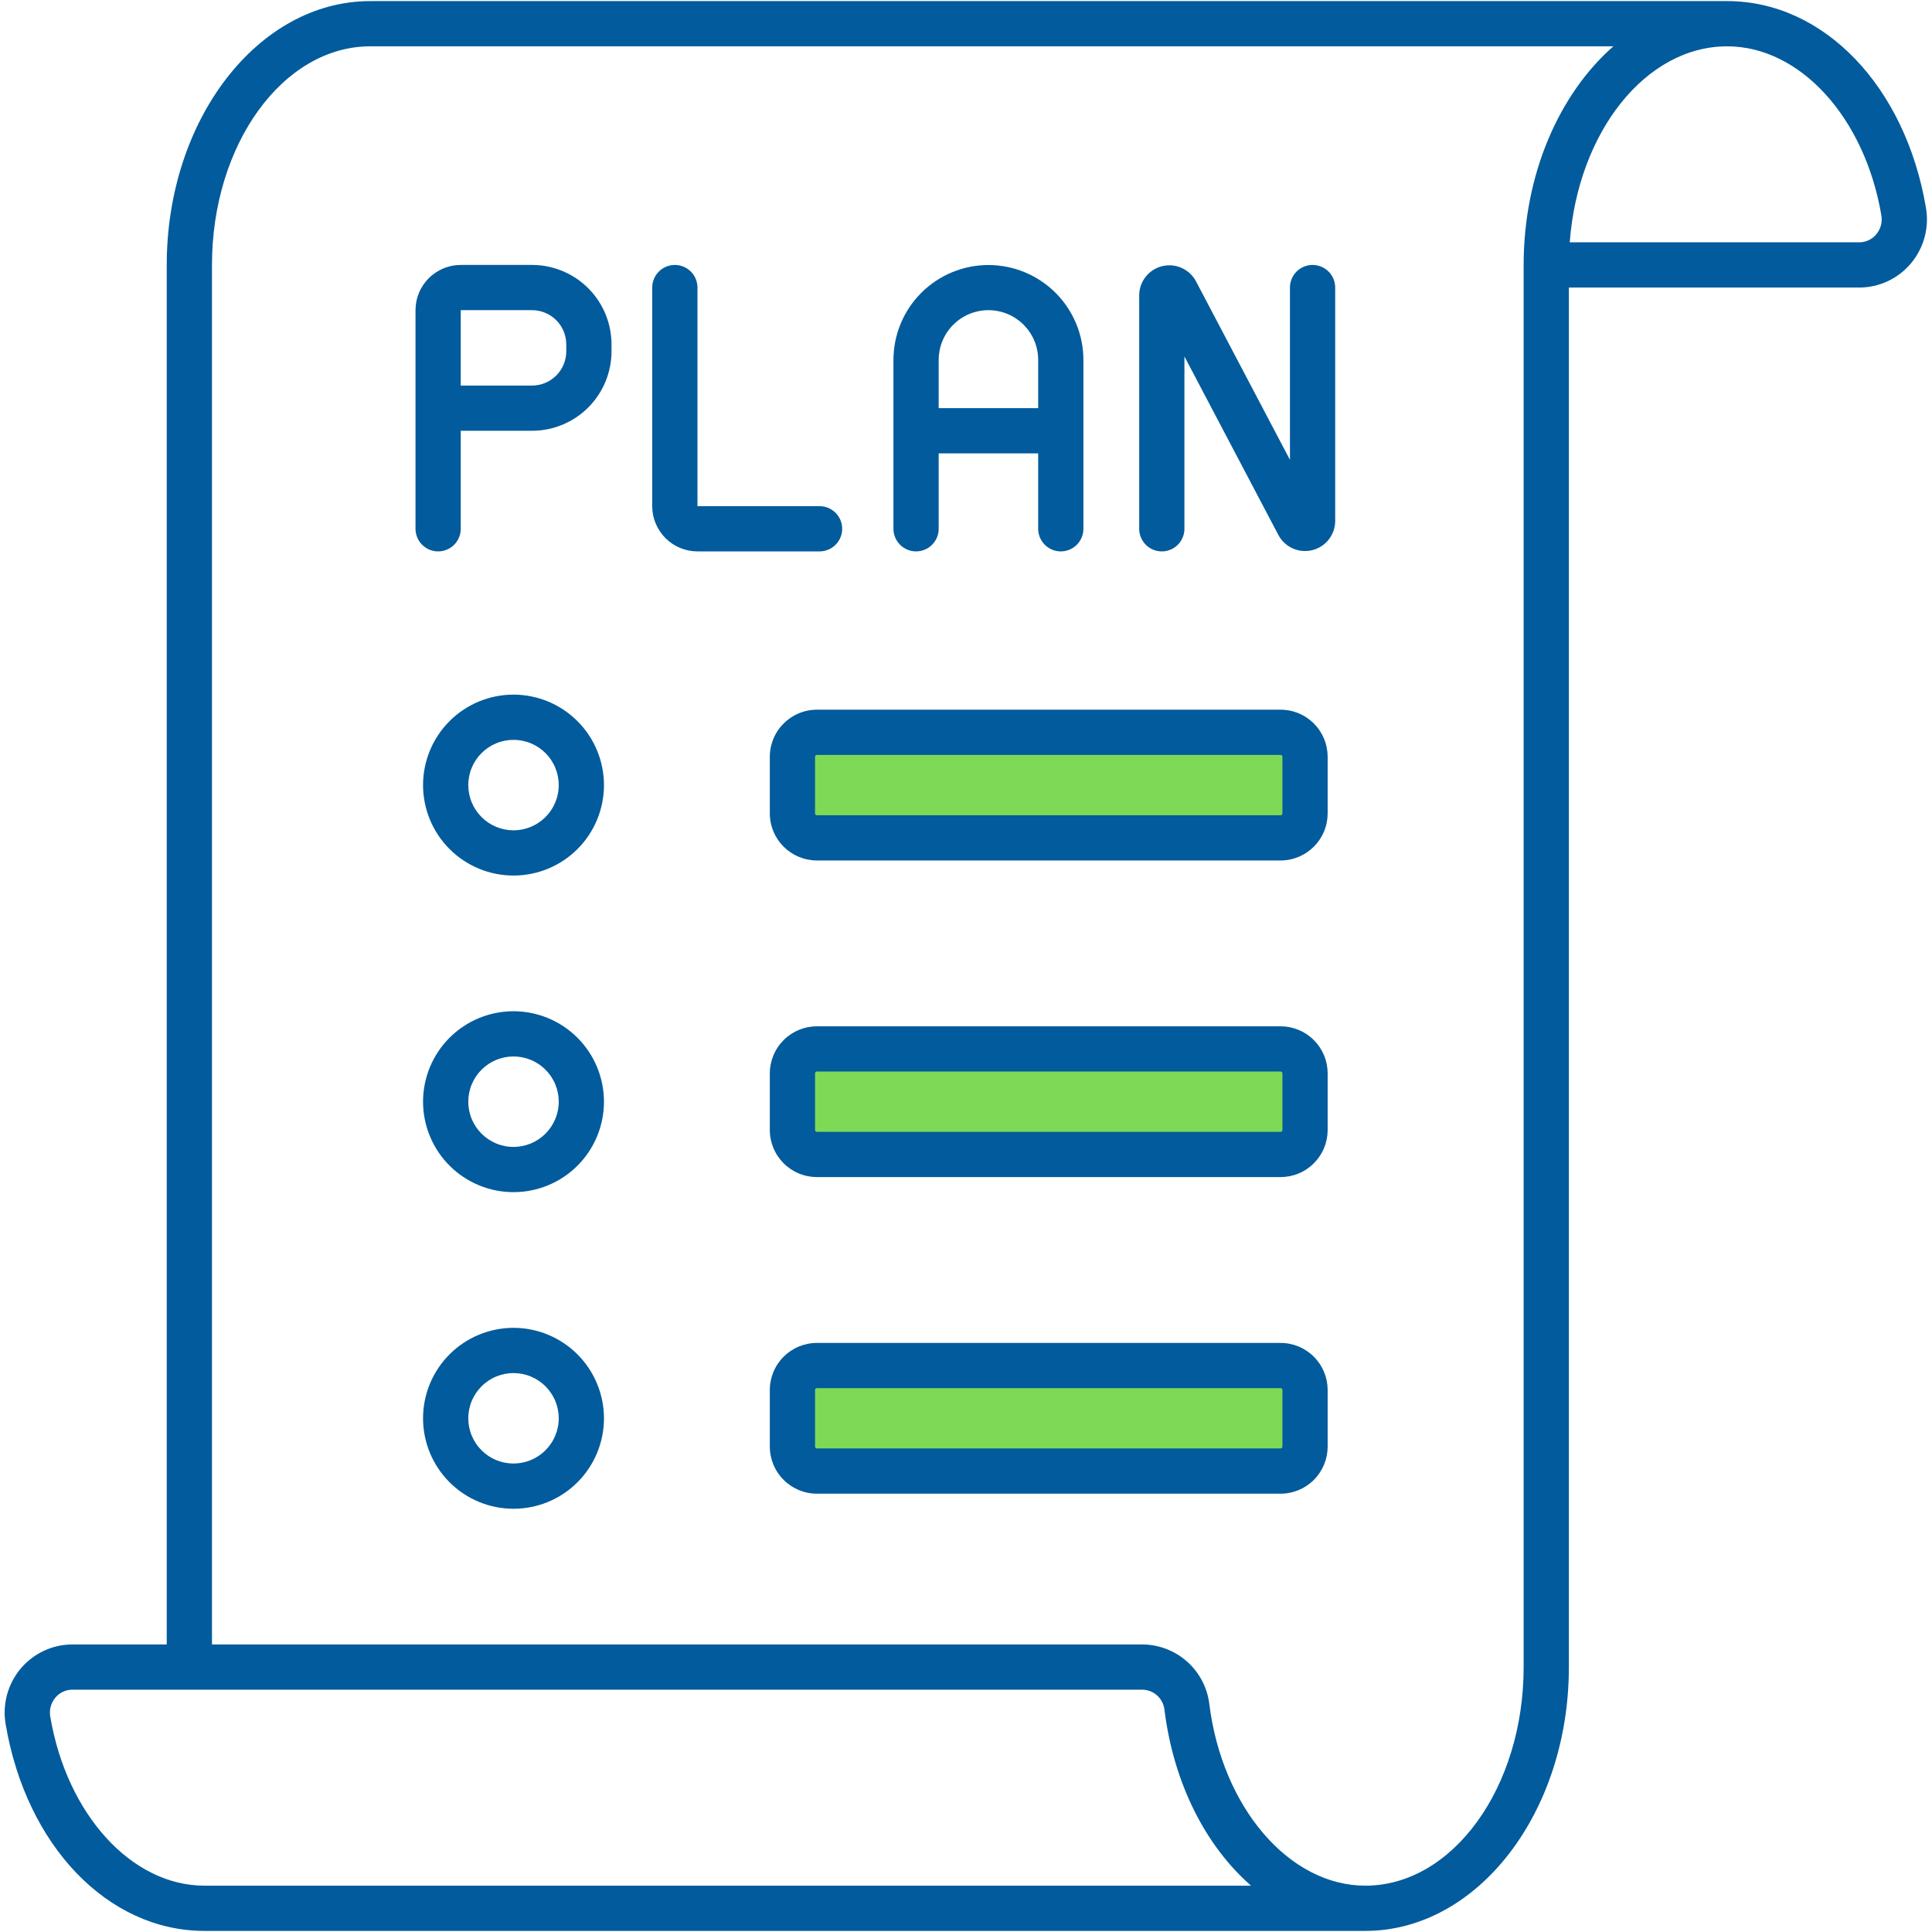
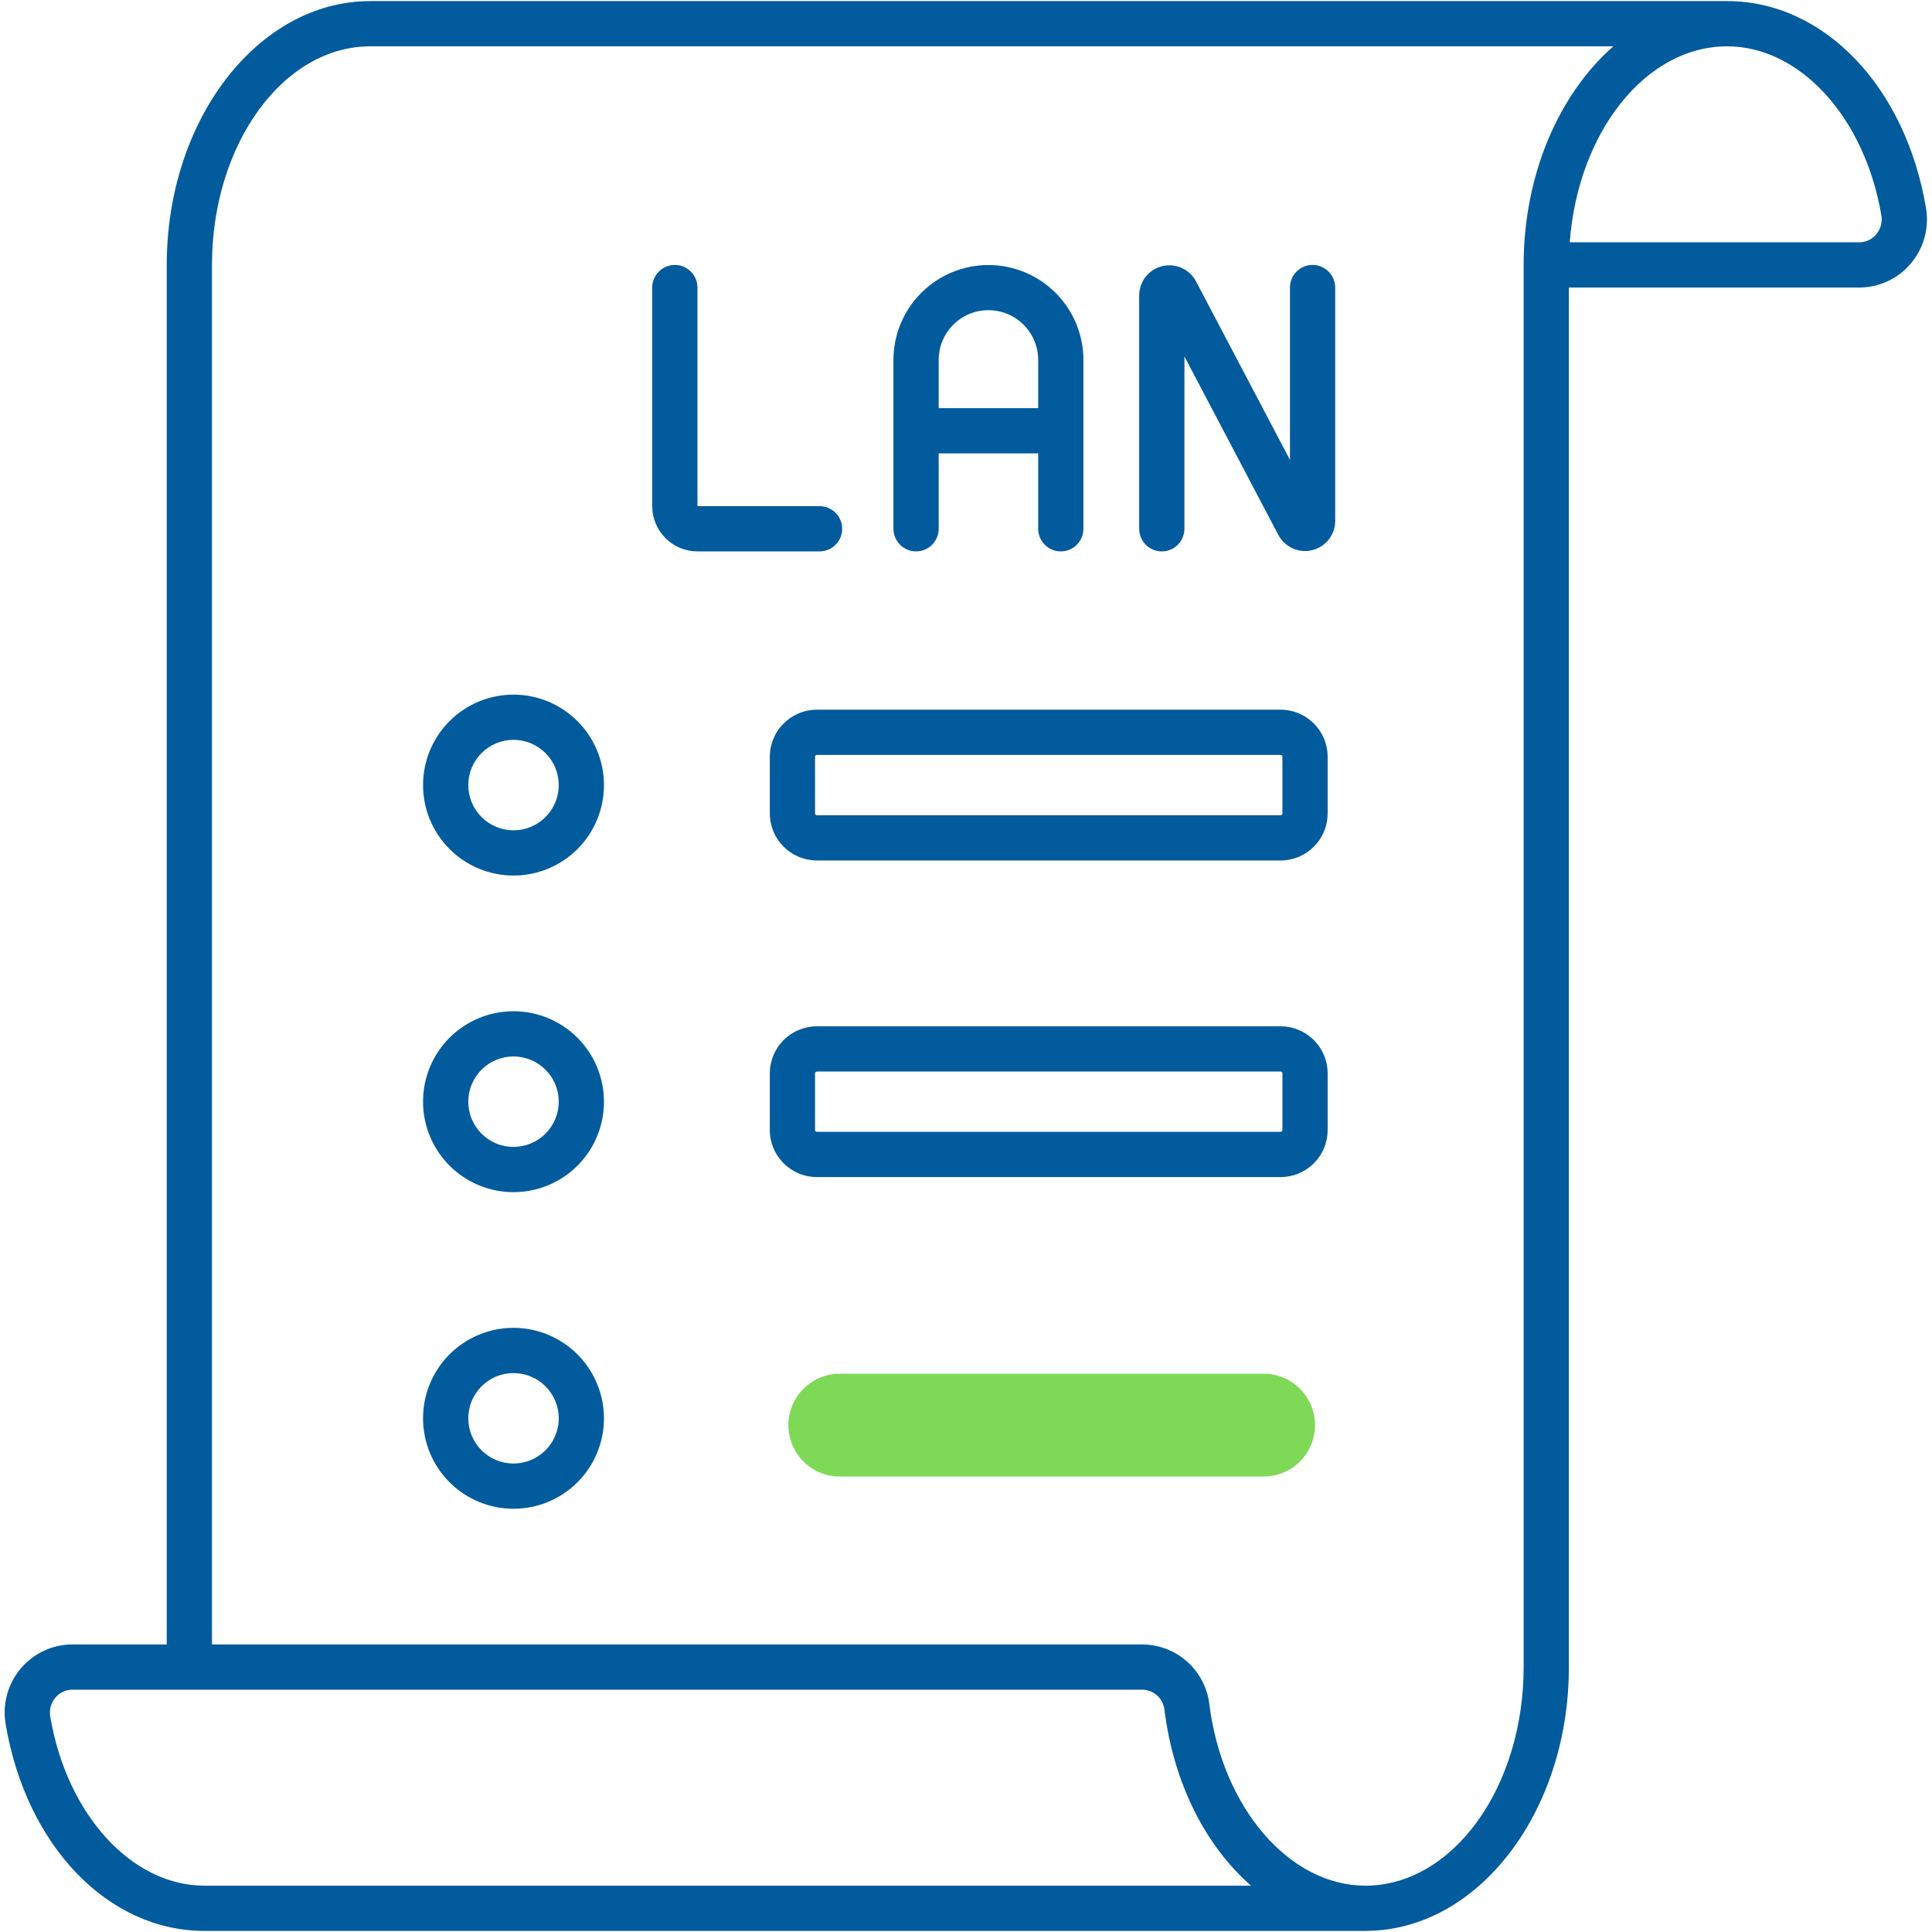
<svg xmlns="http://www.w3.org/2000/svg" width="1000" zoomAndPan="magnify" viewBox="0 0 750 750" height="1000" preserveAspectRatio="xMidYMid meet" version="1.0">
  <defs>
    <clipPath id="11c56bf2f2">
      <path d="M 306.047 285.484 L 510.637 285.484 L 510.637 325.402 L 306.047 325.402 Z M 306.047 285.484 " clip-rule="nonzero" />
    </clipPath>
    <clipPath id="80826e3d80">
-       <path d="M 326.008 285.484 L 490.523 285.484 C 495.816 285.484 500.895 287.586 504.637 291.328 C 508.383 295.074 510.484 300.148 510.484 305.445 C 510.484 310.738 508.383 315.812 504.637 319.559 C 500.895 323.301 495.816 325.402 490.523 325.402 L 326.008 325.402 C 320.715 325.402 315.637 323.301 311.895 319.559 C 308.152 315.812 306.047 310.738 306.047 305.445 C 306.047 300.148 308.152 295.074 311.895 291.328 C 315.637 287.586 320.715 285.484 326.008 285.484 Z M 326.008 285.484 " clip-rule="nonzero" />
-     </clipPath>
+       </clipPath>
    <clipPath id="71818bf163">
      <path d="M 306.047 405.145 L 510.637 405.145 L 510.637 445.066 L 306.047 445.066 Z M 306.047 405.145 " clip-rule="nonzero" />
    </clipPath>
    <clipPath id="c2eb9cf897">
      <path d="M 326.008 405.145 L 490.523 405.145 C 495.816 405.145 500.895 407.25 504.637 410.992 C 508.383 414.734 510.484 419.812 510.484 425.105 C 510.484 430.398 508.383 435.477 504.637 439.219 C 500.895 442.961 495.816 445.066 490.523 445.066 L 326.008 445.066 C 320.715 445.066 315.637 442.961 311.895 439.219 C 308.152 435.477 306.047 430.398 306.047 425.105 C 306.047 419.812 308.152 414.734 311.895 410.992 C 315.637 407.25 320.715 405.145 326.008 405.145 Z M 326.008 405.145 " clip-rule="nonzero" />
    </clipPath>
    <clipPath id="02c45bf0ab">
      <path d="M 306.047 533.273 L 510.637 533.273 L 510.637 573.195 L 306.047 573.195 Z M 306.047 533.273 " clip-rule="nonzero" />
    </clipPath>
    <clipPath id="905e700383">
      <path d="M 326.008 533.273 L 490.523 533.273 C 495.816 533.273 500.895 535.379 504.637 539.121 C 508.383 542.863 510.484 547.941 510.484 553.234 C 510.484 558.527 508.383 563.605 504.637 567.348 C 500.895 571.09 495.816 573.195 490.523 573.195 L 326.008 573.195 C 320.715 573.195 315.637 571.09 311.895 567.348 C 308.152 563.605 306.047 558.527 306.047 553.234 C 306.047 547.941 308.152 542.863 311.895 539.121 C 315.637 535.379 320.715 533.273 326.008 533.273 Z M 326.008 533.273 " clip-rule="nonzero" />
    </clipPath>
  </defs>
  <g clip-path="url(#11c56bf2f2)">
    <g clip-path="url(#80826e3d80)">
      <path fill="#7ed957" d="M 306.047 285.484 L 510.48 285.484 L 510.48 325.402 L 306.047 325.402 Z M 306.047 285.484 " fill-opacity="1" fill-rule="nonzero" />
    </g>
  </g>
  <g clip-path="url(#71818bf163)">
    <g clip-path="url(#c2eb9cf897)">
-       <path fill="#7ed957" d="M 306.047 405.145 L 510.48 405.145 L 510.48 445.066 L 306.047 445.066 Z M 306.047 405.145 " fill-opacity="1" fill-rule="nonzero" />
-     </g>
+       </g>
  </g>
  <g clip-path="url(#02c45bf0ab)">
    <g clip-path="url(#905e700383)">
      <path fill="#7ed957" d="M 306.047 533.273 L 510.48 533.273 L 510.48 573.195 L 306.047 573.195 Z M 306.047 533.273 " fill-opacity="1" fill-rule="nonzero" />
    </g>
  </g>
  <path fill="#015b9c" d="M 355.613 214.051 C 356.188 214.051 356.762 213.992 357.324 213.883 C 357.891 213.77 358.441 213.602 358.973 213.383 C 359.504 213.16 360.012 212.891 360.488 212.57 C 360.969 212.25 361.414 211.887 361.82 211.48 C 362.227 211.07 362.594 210.629 362.914 210.148 C 363.234 209.668 363.504 209.164 363.723 208.629 C 363.945 208.098 364.109 207.551 364.223 206.984 C 364.336 206.418 364.391 205.848 364.391 205.27 L 364.391 176.008 L 403.02 176.008 L 403.02 205.27 C 403.02 205.848 403.074 206.418 403.188 206.984 C 403.301 207.551 403.469 208.098 403.688 208.629 C 403.91 209.164 404.18 209.668 404.5 210.148 C 404.82 210.629 405.184 211.07 405.59 211.48 C 406 211.887 406.441 212.25 406.922 212.57 C 407.402 212.891 407.906 213.16 408.438 213.383 C 408.973 213.602 409.52 213.77 410.086 213.883 C 410.652 213.992 411.223 214.051 411.801 214.051 C 412.375 214.051 412.945 213.992 413.512 213.883 C 414.078 213.77 414.625 213.602 415.16 213.383 C 415.691 213.16 416.195 212.891 416.676 212.57 C 417.156 212.25 417.598 211.887 418.008 211.48 C 418.414 211.07 418.777 210.629 419.098 210.148 C 419.418 209.668 419.688 209.164 419.91 208.629 C 420.129 208.098 420.297 207.551 420.41 206.984 C 420.523 206.418 420.578 205.848 420.578 205.27 L 420.578 139.719 C 420.578 138.512 420.516 137.309 420.398 136.109 C 420.277 134.906 420.102 133.715 419.863 132.531 C 419.629 131.348 419.332 130.18 418.98 129.023 C 418.629 127.871 418.223 126.734 417.762 125.621 C 417.297 124.508 416.781 123.418 416.211 122.352 C 415.645 121.289 415.023 120.254 414.352 119.254 C 413.68 118.25 412.961 117.281 412.195 116.348 C 411.43 115.418 410.621 114.523 409.766 113.672 C 408.91 112.816 408.02 112.008 407.086 111.242 C 406.152 110.48 405.184 109.762 404.18 109.09 C 403.176 108.422 402.141 107.801 401.078 107.234 C 400.012 106.664 398.922 106.148 397.809 105.688 C 396.691 105.227 395.559 104.82 394.402 104.469 C 393.246 104.121 392.078 103.828 390.895 103.59 C 389.711 103.355 388.52 103.18 387.316 103.062 C 386.117 102.941 384.914 102.883 383.707 102.883 C 382.5 102.883 381.297 102.941 380.094 103.062 C 378.895 103.18 377.699 103.355 376.516 103.59 C 375.332 103.828 374.164 104.121 373.008 104.469 C 371.855 104.82 370.719 105.227 369.605 105.688 C 368.488 106.148 367.398 106.664 366.336 107.234 C 365.27 107.801 364.234 108.422 363.23 109.09 C 362.227 109.762 361.262 110.48 360.328 111.242 C 359.395 112.008 358.5 112.816 357.645 113.672 C 356.793 114.523 355.98 115.418 355.215 116.348 C 354.449 117.281 353.73 118.25 353.059 119.254 C 352.391 120.254 351.77 121.289 351.199 122.352 C 350.629 123.418 350.113 124.508 349.652 125.621 C 349.188 126.734 348.781 127.871 348.43 129.023 C 348.078 130.18 347.785 131.348 347.547 132.531 C 347.312 133.715 347.133 134.906 347.016 136.109 C 346.895 137.309 346.836 138.512 346.832 139.719 L 346.832 205.27 C 346.832 205.848 346.891 206.418 347.004 206.984 C 347.113 207.551 347.281 208.098 347.504 208.629 C 347.723 209.164 347.992 209.668 348.312 210.148 C 348.633 210.629 348.996 211.07 349.406 211.48 C 349.812 211.887 350.258 212.25 350.734 212.57 C 351.215 212.891 351.719 213.16 352.254 213.383 C 352.785 213.602 353.336 213.77 353.898 213.883 C 354.465 213.992 355.035 214.051 355.613 214.051 Z M 364.391 139.719 C 364.391 139.086 364.422 138.457 364.484 137.828 C 364.547 137.199 364.641 136.574 364.762 135.953 C 364.887 135.332 365.039 134.719 365.223 134.113 C 365.406 133.508 365.621 132.914 365.863 132.328 C 366.105 131.746 366.375 131.172 366.672 130.617 C 366.969 130.059 367.297 129.516 367.648 128.988 C 368 128.465 368.375 127.957 368.777 127.469 C 369.176 126.98 369.602 126.512 370.047 126.062 C 370.496 125.617 370.965 125.191 371.453 124.789 C 371.941 124.391 372.449 124.012 372.977 123.66 C 373.5 123.309 374.043 122.984 374.602 122.688 C 375.16 122.391 375.73 122.117 376.316 121.875 C 376.898 121.633 377.492 121.422 378.098 121.238 C 378.703 121.055 379.316 120.902 379.938 120.777 C 380.559 120.652 381.184 120.562 381.812 120.5 C 382.441 120.438 383.074 120.406 383.707 120.406 C 384.34 120.406 384.969 120.438 385.598 120.5 C 386.23 120.562 386.855 120.652 387.473 120.777 C 388.094 120.902 388.707 121.055 389.312 121.238 C 389.918 121.422 390.512 121.633 391.098 121.875 C 391.68 122.117 392.254 122.391 392.809 122.688 C 393.367 122.984 393.91 123.309 394.438 123.66 C 394.961 124.012 395.469 124.391 395.957 124.789 C 396.449 125.191 396.914 125.617 397.363 126.062 C 397.809 126.512 398.234 126.98 398.637 127.469 C 399.039 127.957 399.414 128.465 399.766 128.988 C 400.117 129.516 400.441 130.059 400.738 130.617 C 401.039 131.172 401.309 131.746 401.551 132.328 C 401.793 132.914 402.004 133.508 402.188 134.113 C 402.371 134.719 402.527 135.332 402.648 135.953 C 402.773 136.574 402.863 137.199 402.926 137.828 C 402.988 138.457 403.02 139.086 403.02 139.719 L 403.02 158.449 L 364.391 158.449 Z M 364.391 139.719 " fill-opacity="1" fill-rule="nonzero" />
  <path fill="#015b9c" d="M 326.934 205.27 C 326.934 204.695 326.879 204.125 326.766 203.559 C 326.652 202.992 326.488 202.445 326.266 201.91 C 326.047 201.379 325.773 200.871 325.453 200.395 C 325.133 199.914 324.77 199.473 324.363 199.062 C 323.957 198.656 323.512 198.293 323.031 197.973 C 322.555 197.652 322.047 197.379 321.516 197.16 C 320.98 196.938 320.434 196.773 319.867 196.66 C 319.301 196.547 318.73 196.492 318.156 196.492 L 270.75 196.492 L 270.75 111.629 C 270.75 111.051 270.691 110.48 270.578 109.914 C 270.469 109.348 270.301 108.801 270.078 108.27 C 269.859 107.734 269.59 107.23 269.27 106.75 C 268.949 106.27 268.586 105.828 268.176 105.418 C 267.77 105.012 267.324 104.648 266.848 104.328 C 266.367 104.008 265.859 103.738 265.328 103.516 C 264.797 103.297 264.246 103.129 263.684 103.016 C 263.117 102.906 262.547 102.848 261.969 102.848 C 261.395 102.848 260.82 102.906 260.258 103.016 C 259.691 103.129 259.141 103.297 258.609 103.516 C 258.078 103.738 257.57 104.008 257.09 104.328 C 256.613 104.648 256.168 105.012 255.762 105.418 C 255.355 105.828 254.988 106.27 254.668 106.75 C 254.348 107.23 254.078 107.734 253.859 108.27 C 253.637 108.801 253.473 109.348 253.359 109.914 C 253.246 110.48 253.191 111.051 253.191 111.629 L 253.191 196.492 C 253.191 197.066 253.219 197.641 253.277 198.211 C 253.332 198.785 253.418 199.352 253.531 199.914 C 253.645 200.48 253.781 201.035 253.949 201.586 C 254.117 202.137 254.312 202.676 254.531 203.207 C 254.754 203.738 254.996 204.258 255.27 204.766 C 255.539 205.273 255.836 205.766 256.156 206.242 C 256.473 206.719 256.816 207.18 257.18 207.625 C 257.547 208.07 257.934 208.496 258.34 208.902 C 258.746 209.309 259.172 209.695 259.613 210.059 C 260.059 210.422 260.52 210.766 260.996 211.086 C 261.477 211.406 261.969 211.699 262.477 211.973 C 262.98 212.242 263.5 212.488 264.031 212.707 C 264.562 212.93 265.102 213.121 265.652 213.289 C 266.203 213.457 266.762 213.598 267.324 213.711 C 267.887 213.82 268.457 213.906 269.027 213.965 C 269.602 214.02 270.172 214.051 270.75 214.051 L 318.156 214.051 C 318.73 214.051 319.301 213.992 319.867 213.883 C 320.434 213.77 320.98 213.602 321.516 213.383 C 322.047 213.16 322.555 212.891 323.031 212.57 C 323.512 212.25 323.957 211.887 324.363 211.48 C 324.77 211.07 325.133 210.629 325.453 210.148 C 325.773 209.668 326.047 209.164 326.266 208.629 C 326.488 208.098 326.652 207.551 326.766 206.984 C 326.879 206.418 326.934 205.848 326.934 205.27 Z M 326.934 205.27 " fill-opacity="1" fill-rule="nonzero" />
-   <path fill="#015b9c" d="M 206.551 102.848 L 178.859 102.848 C 178.285 102.848 177.711 102.879 177.141 102.934 C 176.566 102.992 176 103.074 175.438 103.188 C 174.871 103.301 174.316 103.441 173.766 103.609 C 173.215 103.777 172.676 103.969 172.145 104.191 C 171.613 104.41 171.094 104.656 170.586 104.926 C 170.082 105.199 169.59 105.492 169.109 105.812 C 168.633 106.133 168.172 106.477 167.727 106.84 C 167.281 107.203 166.855 107.59 166.449 107.996 C 166.043 108.402 165.66 108.828 165.293 109.273 C 164.93 109.719 164.586 110.18 164.266 110.656 C 163.949 111.133 163.652 111.625 163.383 112.133 C 163.109 112.641 162.863 113.16 162.645 113.691 C 162.422 114.223 162.23 114.762 162.062 115.312 C 161.895 115.863 161.754 116.418 161.645 116.98 C 161.531 117.547 161.445 118.113 161.387 118.688 C 161.332 119.258 161.305 119.832 161.301 120.406 L 161.301 205.27 C 161.301 205.848 161.359 206.418 161.473 206.984 C 161.582 207.551 161.75 208.098 161.969 208.629 C 162.191 209.164 162.461 209.668 162.781 210.148 C 163.102 210.629 163.465 211.07 163.875 211.48 C 164.281 211.887 164.727 212.25 165.203 212.57 C 165.684 212.891 166.188 213.16 166.723 213.383 C 167.254 213.602 167.805 213.77 168.367 213.883 C 168.934 213.992 169.504 214.051 170.082 214.051 C 170.656 214.051 171.23 213.992 171.793 213.883 C 172.359 213.77 172.91 213.602 173.441 213.383 C 173.973 213.16 174.48 212.891 174.957 212.57 C 175.438 212.25 175.883 211.887 176.289 211.48 C 176.695 211.07 177.062 210.629 177.383 210.148 C 177.699 209.668 177.973 209.164 178.191 208.629 C 178.414 208.098 178.578 207.551 178.691 206.984 C 178.805 206.418 178.859 205.848 178.859 205.27 L 178.859 167.227 L 206.551 167.227 C 207.559 167.227 208.566 167.176 209.57 167.078 C 210.574 166.977 211.574 166.828 212.562 166.629 C 213.555 166.434 214.531 166.188 215.496 165.891 C 216.465 165.598 217.414 165.258 218.344 164.871 C 219.277 164.484 220.188 164.055 221.078 163.578 C 221.969 163.102 222.836 162.582 223.676 162.02 C 224.512 161.461 225.324 160.859 226.105 160.219 C 226.883 159.578 227.633 158.898 228.344 158.188 C 229.059 157.473 229.738 156.723 230.379 155.945 C 231.02 155.164 231.617 154.355 232.18 153.516 C 232.742 152.676 233.258 151.809 233.734 150.922 C 234.211 150.031 234.645 149.117 235.031 148.188 C 235.418 147.254 235.758 146.305 236.051 145.34 C 236.348 144.371 236.59 143.395 236.789 142.402 C 236.988 141.414 237.137 140.418 237.234 139.41 C 237.336 138.406 237.387 137.398 237.387 136.391 L 237.387 133.688 C 237.387 132.676 237.336 131.668 237.234 130.664 C 237.137 129.66 236.988 128.664 236.789 127.672 C 236.59 126.684 236.348 125.703 236.051 124.738 C 235.758 123.773 235.418 122.824 235.031 121.891 C 234.645 120.957 234.211 120.047 233.734 119.156 C 233.258 118.266 232.742 117.402 232.18 116.562 C 231.617 115.723 231.02 114.914 230.379 114.133 C 229.738 113.352 229.059 112.605 228.344 111.891 C 227.633 111.176 226.883 110.5 226.105 109.859 C 225.324 109.219 224.512 108.617 223.676 108.055 C 222.836 107.496 221.969 106.977 221.078 106.5 C 220.188 106.023 219.277 105.594 218.344 105.203 C 217.414 104.816 216.465 104.477 215.496 104.184 C 214.531 103.891 213.555 103.645 212.562 103.445 C 211.574 103.25 210.574 103.102 209.57 103 C 208.566 102.898 207.559 102.848 206.551 102.848 Z M 219.828 136.391 C 219.828 137.262 219.742 138.125 219.57 138.98 C 219.402 139.836 219.148 140.664 218.812 141.469 C 218.48 142.273 218.07 143.039 217.586 143.766 C 217.102 144.488 216.551 145.16 215.934 145.777 C 215.32 146.391 214.648 146.941 213.922 147.426 C 213.199 147.91 212.434 148.32 211.629 148.656 C 210.824 148.988 209.992 149.242 209.141 149.414 C 208.285 149.582 207.422 149.668 206.551 149.672 L 178.859 149.672 L 178.859 120.406 L 206.551 120.406 C 207.422 120.406 208.285 120.492 209.141 120.664 C 209.992 120.836 210.824 121.086 211.629 121.422 C 212.434 121.754 213.199 122.164 213.922 122.648 C 214.648 123.133 215.32 123.684 215.934 124.301 C 216.551 124.918 217.102 125.586 217.586 126.312 C 218.07 127.035 218.48 127.801 218.812 128.605 C 219.148 129.41 219.402 130.242 219.57 131.098 C 219.742 131.953 219.828 132.816 219.828 133.688 Z M 219.828 136.391 " fill-opacity="1" fill-rule="nonzero" />
  <path fill="#015b9c" d="M 509.539 102.848 C 508.965 102.848 508.391 102.906 507.828 103.016 C 507.262 103.129 506.711 103.297 506.18 103.516 C 505.648 103.738 505.141 104.008 504.664 104.328 C 504.184 104.648 503.738 105.012 503.332 105.418 C 502.926 105.828 502.559 106.27 502.238 106.75 C 501.918 107.23 501.648 107.734 501.43 108.27 C 501.207 108.801 501.043 109.348 500.93 109.914 C 500.816 110.48 500.762 111.051 500.762 111.629 L 500.762 178.52 L 464.297 109.238 C 463.992 108.664 463.645 108.117 463.25 107.602 C 462.859 107.086 462.426 106.605 461.949 106.16 C 461.477 105.715 460.969 105.312 460.43 104.953 C 459.891 104.594 459.324 104.281 458.73 104.016 C 458.137 103.75 457.527 103.531 456.898 103.367 C 456.273 103.203 455.633 103.094 454.988 103.035 C 454.34 102.977 453.695 102.973 453.047 103.023 C 452.398 103.07 451.762 103.176 451.129 103.328 C 450.5 103.484 449.887 103.691 449.289 103.949 C 448.695 104.207 448.125 104.512 447.578 104.867 C 447.035 105.219 446.52 105.613 446.043 106.051 C 445.562 106.492 445.121 106.965 444.723 107.477 C 444.32 107.988 443.969 108.527 443.656 109.098 C 443.348 109.668 443.086 110.262 442.875 110.875 C 442.66 111.488 442.504 112.117 442.395 112.758 C 442.285 113.398 442.234 114.043 442.234 114.691 L 442.234 205.27 C 442.234 205.848 442.289 206.418 442.402 206.984 C 442.516 207.551 442.68 208.098 442.902 208.629 C 443.121 209.164 443.391 209.668 443.711 210.148 C 444.031 210.629 444.398 211.07 444.805 211.48 C 445.211 211.887 445.656 212.25 446.137 212.57 C 446.613 212.891 447.121 213.16 447.652 213.383 C 448.184 213.602 448.734 213.77 449.301 213.883 C 449.863 213.992 450.438 214.051 451.012 214.051 C 451.59 214.051 452.16 213.992 452.727 213.883 C 453.289 213.77 453.84 213.602 454.371 213.383 C 454.906 213.16 455.41 212.891 455.891 212.57 C 456.367 212.25 456.812 211.887 457.219 211.48 C 457.629 211.07 457.992 210.629 458.312 210.148 C 458.633 209.668 458.902 209.164 459.125 208.629 C 459.344 208.098 459.512 207.551 459.621 206.984 C 459.734 206.418 459.793 205.848 459.793 205.27 L 459.793 138.379 L 496.258 207.66 C 496.559 208.234 496.906 208.781 497.301 209.297 C 497.695 209.812 498.129 210.293 498.602 210.738 C 499.074 211.184 499.582 211.586 500.121 211.945 C 500.66 212.305 501.227 212.617 501.82 212.883 C 502.414 213.148 503.023 213.363 503.652 213.531 C 504.281 213.695 504.918 213.805 505.562 213.863 C 506.211 213.922 506.859 213.926 507.504 213.875 C 508.152 213.828 508.793 213.723 509.422 213.566 C 510.051 213.414 510.664 213.207 511.262 212.949 C 511.855 212.691 512.43 212.383 512.973 212.031 C 513.52 211.68 514.031 211.285 514.508 210.844 C 514.988 210.406 515.43 209.934 515.828 209.422 C 516.23 208.91 516.586 208.371 516.895 207.801 C 517.207 207.23 517.465 206.637 517.68 206.023 C 517.891 205.41 518.051 204.781 518.156 204.141 C 518.266 203.5 518.32 202.855 518.32 202.207 L 518.32 111.629 C 518.32 111.051 518.262 110.48 518.148 109.914 C 518.039 109.348 517.871 108.801 517.648 108.27 C 517.43 107.734 517.16 107.23 516.84 106.75 C 516.52 106.27 516.156 105.828 515.746 105.418 C 515.34 105.012 514.895 104.648 514.418 104.328 C 513.938 104.008 513.434 103.738 512.898 103.516 C 512.367 103.297 511.816 103.129 511.254 103.016 C 510.688 102.906 510.117 102.848 509.539 102.848 Z M 509.539 102.848 " fill-opacity="1" fill-rule="nonzero" />
  <path fill="#015b9c" d="M 199.344 269.652 C 198.195 269.652 197.047 269.707 195.902 269.82 C 194.758 269.934 193.621 270.102 192.492 270.324 C 191.367 270.551 190.25 270.828 189.152 271.164 C 188.051 271.496 186.969 271.883 185.906 272.324 C 184.844 272.766 183.805 273.254 182.793 273.797 C 181.777 274.34 180.793 274.93 179.836 275.57 C 178.879 276.207 177.957 276.891 177.066 277.621 C 176.18 278.352 175.328 279.121 174.516 279.938 C 173.699 280.75 172.93 281.602 172.199 282.488 C 171.469 283.379 170.785 284.301 170.148 285.258 C 169.508 286.215 168.918 287.199 168.375 288.215 C 167.832 289.227 167.34 290.266 166.902 291.328 C 166.461 292.391 166.074 293.473 165.742 294.574 C 165.406 295.676 165.129 296.789 164.902 297.918 C 164.68 299.043 164.512 300.18 164.398 301.324 C 164.285 302.469 164.23 303.617 164.23 304.766 C 164.23 305.918 164.285 307.066 164.398 308.211 C 164.512 309.355 164.68 310.488 164.902 311.617 C 165.129 312.746 165.406 313.859 165.742 314.961 C 166.074 316.062 166.461 317.145 166.902 318.207 C 167.34 319.27 167.832 320.309 168.375 321.32 C 168.918 322.336 169.508 323.32 170.148 324.277 C 170.785 325.234 171.469 326.156 172.199 327.043 C 172.93 327.934 173.699 328.785 174.516 329.598 C 175.328 330.41 176.18 331.184 177.066 331.914 C 177.957 332.641 178.879 333.328 179.836 333.965 C 180.793 334.605 181.777 335.195 182.793 335.738 C 183.805 336.277 184.844 336.77 185.906 337.211 C 186.969 337.652 188.051 338.039 189.152 338.371 C 190.25 338.707 191.367 338.984 192.492 339.207 C 193.621 339.434 194.758 339.602 195.902 339.715 C 197.047 339.828 198.195 339.883 199.344 339.883 C 200.496 339.883 201.641 339.828 202.785 339.715 C 203.93 339.602 205.066 339.434 206.195 339.207 C 207.324 338.984 208.438 338.707 209.539 338.371 C 210.641 338.039 211.723 337.652 212.785 337.211 C 213.848 336.77 214.883 336.277 215.898 335.738 C 216.914 335.195 217.898 334.605 218.855 333.965 C 219.812 333.328 220.734 332.641 221.621 331.914 C 222.512 331.184 223.363 330.41 224.176 329.598 C 224.988 328.785 225.762 327.934 226.492 327.043 C 227.219 326.156 227.902 325.234 228.543 324.277 C 229.184 323.32 229.773 322.336 230.316 321.32 C 230.855 320.309 231.348 319.27 231.789 318.207 C 232.227 317.145 232.617 316.062 232.949 314.961 C 233.281 313.859 233.562 312.746 233.785 311.617 C 234.012 310.488 234.18 309.355 234.293 308.211 C 234.406 307.066 234.461 305.918 234.461 304.766 C 234.461 303.617 234.402 302.469 234.289 301.328 C 234.176 300.184 234.004 299.047 233.781 297.918 C 233.555 296.793 233.273 295.68 232.941 294.578 C 232.605 293.477 232.219 292.398 231.777 291.336 C 231.336 290.273 230.844 289.234 230.305 288.223 C 229.762 287.207 229.172 286.223 228.531 285.266 C 227.891 284.312 227.207 283.391 226.477 282.5 C 225.75 281.613 224.977 280.762 224.164 279.949 C 223.352 279.137 222.5 278.363 221.613 277.633 C 220.723 276.906 219.801 276.219 218.844 275.582 C 217.891 274.941 216.906 274.352 215.891 273.809 C 214.879 273.266 213.84 272.773 212.777 272.336 C 211.715 271.895 210.633 271.508 209.535 271.172 C 208.434 270.836 207.32 270.559 206.191 270.332 C 205.066 270.105 203.93 269.938 202.785 269.824 C 201.641 269.711 200.496 269.652 199.344 269.652 Z M 199.344 322.324 C 198.77 322.324 198.195 322.297 197.625 322.242 C 197.051 322.184 196.484 322.102 195.918 321.988 C 195.355 321.875 194.797 321.734 194.25 321.57 C 193.699 321.402 193.156 321.207 192.625 320.988 C 192.094 320.77 191.574 320.523 191.066 320.254 C 190.562 319.98 190.066 319.688 189.59 319.367 C 189.113 319.047 188.652 318.703 188.207 318.34 C 187.762 317.977 187.336 317.59 186.93 317.184 C 186.523 316.777 186.137 316.352 185.773 315.906 C 185.406 315.461 185.066 315 184.746 314.523 C 184.426 314.043 184.133 313.551 183.859 313.043 C 183.59 312.535 183.344 312.02 183.125 311.488 C 182.902 310.957 182.711 310.414 182.543 309.863 C 182.375 309.312 182.238 308.758 182.125 308.191 C 182.012 307.629 181.926 307.059 181.871 306.488 C 181.816 305.914 181.785 305.344 181.785 304.766 C 181.785 304.191 181.816 303.617 181.871 303.047 C 181.926 302.473 182.012 301.906 182.125 301.34 C 182.238 300.777 182.375 300.219 182.543 299.672 C 182.711 299.121 182.902 298.578 183.125 298.047 C 183.344 297.516 183.59 296.996 183.859 296.492 C 184.133 295.984 184.426 295.492 184.746 295.012 C 185.066 294.535 185.406 294.074 185.773 293.629 C 186.137 293.184 186.523 292.758 186.93 292.352 C 187.336 291.945 187.762 291.559 188.207 291.195 C 188.652 290.828 189.113 290.488 189.59 290.168 C 190.066 289.848 190.562 289.555 191.066 289.281 C 191.574 289.012 192.094 288.766 192.625 288.547 C 193.156 288.324 193.699 288.133 194.25 287.965 C 194.797 287.797 195.355 287.66 195.918 287.547 C 196.484 287.434 197.051 287.352 197.625 287.293 C 198.195 287.238 198.77 287.211 199.344 287.211 C 199.922 287.211 200.492 287.238 201.066 287.293 C 201.637 287.352 202.207 287.434 202.77 287.547 C 203.336 287.66 203.891 287.797 204.441 287.965 C 204.992 288.133 205.531 288.324 206.062 288.547 C 206.594 288.766 207.113 289.012 207.621 289.281 C 208.129 289.555 208.621 289.848 209.102 290.168 C 209.578 290.488 210.039 290.828 210.484 291.195 C 210.93 291.559 211.355 291.945 211.762 292.352 C 212.168 292.758 212.555 293.184 212.918 293.629 C 213.281 294.074 213.625 294.535 213.945 295.012 C 214.262 295.492 214.559 295.984 214.828 296.492 C 215.102 296.996 215.348 297.516 215.566 298.047 C 215.785 298.578 215.98 299.121 216.148 299.672 C 216.312 300.219 216.453 300.777 216.566 301.344 C 216.68 301.906 216.762 302.473 216.82 303.047 C 216.875 303.617 216.902 304.191 216.902 304.766 C 216.902 305.344 216.875 305.914 216.816 306.488 C 216.762 307.059 216.676 307.629 216.562 308.191 C 216.449 308.754 216.309 309.312 216.145 309.863 C 215.977 310.41 215.781 310.953 215.562 311.484 C 215.34 312.016 215.094 312.535 214.824 313.039 C 214.555 313.547 214.258 314.039 213.938 314.516 C 213.617 314.996 213.277 315.457 212.91 315.902 C 212.547 316.344 212.16 316.77 211.754 317.176 C 211.348 317.582 210.922 317.969 210.48 318.336 C 210.035 318.699 209.574 319.039 209.094 319.359 C 208.617 319.68 208.125 319.977 207.617 320.246 C 207.109 320.52 206.594 320.762 206.062 320.984 C 205.531 321.203 204.988 321.398 204.441 321.566 C 203.891 321.73 203.332 321.871 202.77 321.984 C 202.207 322.098 201.637 322.184 201.066 322.238 C 200.492 322.297 199.918 322.324 199.344 322.324 Z M 199.344 322.324 " fill-opacity="1" fill-rule="nonzero" />
  <path fill="#015b9c" d="M 497.133 275.504 L 317.102 275.504 C 316.504 275.504 315.906 275.535 315.312 275.594 C 314.719 275.652 314.129 275.742 313.543 275.859 C 312.957 275.977 312.375 276.121 311.805 276.297 C 311.234 276.469 310.672 276.672 310.117 276.902 C 309.566 277.129 309.027 277.387 308.5 277.668 C 307.973 277.949 307.461 278.258 306.965 278.59 C 306.469 278.922 305.988 279.277 305.523 279.656 C 305.062 280.035 304.621 280.438 304.199 280.859 C 303.777 281.285 303.375 281.727 302.996 282.188 C 302.617 282.648 302.262 283.129 301.93 283.625 C 301.594 284.121 301.289 284.637 301.008 285.16 C 300.723 285.688 300.469 286.23 300.238 286.781 C 300.012 287.332 299.809 287.895 299.633 288.465 C 299.461 289.039 299.312 289.617 299.195 290.203 C 299.078 290.789 298.992 291.379 298.934 291.977 C 298.871 292.57 298.844 293.168 298.84 293.766 L 298.84 315.77 C 298.844 316.367 298.871 316.965 298.934 317.559 C 298.992 318.152 299.078 318.746 299.195 319.332 C 299.312 319.918 299.461 320.496 299.633 321.066 C 299.809 321.641 300.012 322.203 300.238 322.754 C 300.469 323.305 300.723 323.844 301.008 324.371 C 301.289 324.898 301.594 325.41 301.926 325.91 C 302.262 326.406 302.617 326.887 302.996 327.348 C 303.375 327.809 303.777 328.25 304.199 328.676 C 304.621 329.098 305.062 329.496 305.523 329.879 C 305.988 330.258 306.469 330.613 306.965 330.945 C 307.461 331.277 307.973 331.582 308.5 331.867 C 309.027 332.148 309.566 332.402 310.117 332.633 C 310.672 332.863 311.234 333.062 311.805 333.238 C 312.375 333.414 312.957 333.559 313.543 333.676 C 314.129 333.793 314.719 333.883 315.312 333.941 C 315.906 334 316.504 334.031 317.102 334.031 L 497.133 334.031 C 497.73 334.031 498.324 334 498.922 333.941 C 499.516 333.883 500.105 333.793 500.691 333.676 C 501.277 333.559 501.855 333.414 502.43 333.238 C 503 333.062 503.562 332.863 504.117 332.633 C 504.668 332.402 505.207 332.148 505.734 331.867 C 506.262 331.586 506.773 331.277 507.27 330.945 C 507.766 330.613 508.246 330.258 508.707 329.879 C 509.172 329.496 509.613 329.098 510.035 328.676 C 510.457 328.25 510.859 327.809 511.238 327.348 C 511.617 326.887 511.973 326.406 512.305 325.91 C 512.637 325.41 512.945 324.898 513.227 324.371 C 513.508 323.844 513.766 323.305 513.996 322.754 C 514.223 322.203 514.426 321.641 514.598 321.066 C 514.773 320.496 514.918 319.918 515.035 319.332 C 515.152 318.746 515.242 318.152 515.301 317.559 C 515.359 316.965 515.391 316.367 515.391 315.77 L 515.391 293.766 C 515.391 293.168 515.359 292.57 515.301 291.977 C 515.242 291.379 515.152 290.789 515.035 290.203 C 514.918 289.617 514.773 289.039 514.598 288.465 C 514.426 287.895 514.223 287.332 513.996 286.781 C 513.766 286.23 513.508 285.688 513.227 285.16 C 512.945 284.637 512.637 284.121 512.305 283.625 C 511.973 283.129 511.617 282.648 511.238 282.188 C 510.859 281.727 510.457 281.285 510.035 280.859 C 509.613 280.438 509.172 280.035 508.707 279.656 C 508.246 279.277 507.766 278.922 507.27 278.59 C 506.773 278.258 506.262 277.949 505.734 277.668 C 505.207 277.387 504.668 277.129 504.117 276.902 C 503.562 276.672 503 276.469 502.43 276.297 C 501.855 276.121 501.277 275.977 500.691 275.859 C 500.105 275.742 499.516 275.652 498.922 275.594 C 498.324 275.535 497.73 275.504 497.133 275.504 Z M 497.836 315.77 C 497.836 315.965 497.766 316.129 497.629 316.266 C 497.492 316.402 497.324 316.473 497.133 316.473 L 317.102 316.473 C 316.906 316.473 316.742 316.402 316.605 316.266 C 316.469 316.129 316.398 315.965 316.398 315.77 L 316.398 293.766 C 316.398 293.57 316.469 293.406 316.605 293.266 C 316.742 293.129 316.906 293.062 317.102 293.062 L 497.133 293.062 C 497.324 293.062 497.492 293.129 497.629 293.266 C 497.766 293.406 497.836 293.57 497.836 293.766 Z M 497.836 315.77 " fill-opacity="1" fill-rule="nonzero" />
  <path fill="#015b9c" d="M 199.344 392.559 C 198.195 392.559 197.047 392.613 195.902 392.727 C 194.758 392.84 193.621 393.008 192.492 393.234 C 191.367 393.457 190.25 393.738 189.152 394.07 C 188.051 394.402 186.969 394.793 185.906 395.23 C 184.844 395.672 183.805 396.164 182.793 396.703 C 181.777 397.246 180.793 397.836 179.836 398.477 C 178.879 399.117 177.957 399.801 177.066 400.527 C 176.18 401.258 175.328 402.031 174.516 402.844 C 173.699 403.656 172.93 404.508 172.199 405.398 C 171.469 406.285 170.785 407.207 170.148 408.164 C 169.508 409.121 168.918 410.105 168.375 411.121 C 167.832 412.137 167.34 413.172 166.902 414.234 C 166.461 415.297 166.074 416.379 165.742 417.48 C 165.406 418.582 165.129 419.695 164.902 420.824 C 164.68 421.953 164.512 423.09 164.398 424.234 C 164.285 425.379 164.23 426.523 164.23 427.676 C 164.23 428.824 164.285 429.973 164.398 431.117 C 164.512 432.262 164.68 433.398 164.902 434.523 C 165.129 435.652 165.406 436.77 165.742 437.867 C 166.074 438.969 166.461 440.051 166.902 441.113 C 167.34 442.176 167.832 443.215 168.375 444.227 C 168.918 445.242 169.508 446.227 170.148 447.184 C 170.785 448.141 171.469 449.062 172.199 449.953 C 172.93 450.84 173.699 451.691 174.516 452.504 C 175.328 453.32 176.18 454.09 177.066 454.82 C 177.957 455.551 178.879 456.234 179.836 456.871 C 180.793 457.512 181.777 458.102 182.793 458.645 C 183.805 459.188 184.844 459.676 185.906 460.117 C 186.969 460.559 188.051 460.945 189.152 461.277 C 190.25 461.613 191.367 461.891 192.492 462.117 C 193.621 462.34 194.758 462.508 195.902 462.621 C 197.047 462.734 198.195 462.789 199.344 462.789 C 200.496 462.789 201.641 462.734 202.785 462.621 C 203.93 462.508 205.066 462.34 206.195 462.117 C 207.324 461.891 208.438 461.613 209.539 461.277 C 210.641 460.945 211.723 460.559 212.785 460.117 C 213.848 459.676 214.883 459.188 215.898 458.645 C 216.914 458.102 217.898 457.512 218.855 456.871 C 219.812 456.234 220.734 455.551 221.621 454.82 C 222.512 454.09 223.363 453.32 224.176 452.504 C 224.988 451.691 225.762 450.84 226.492 449.953 C 227.219 449.062 227.902 448.141 228.543 447.184 C 229.184 446.227 229.773 445.242 230.316 444.227 C 230.855 443.215 231.348 442.176 231.789 441.113 C 232.227 440.051 232.617 438.969 232.949 437.867 C 233.281 436.77 233.562 435.652 233.785 434.523 C 234.012 433.398 234.18 432.262 234.293 431.117 C 234.406 429.973 234.461 428.824 234.461 427.676 C 234.461 426.523 234.402 425.379 234.289 424.234 C 234.176 423.09 234.004 421.953 233.781 420.828 C 233.555 419.699 233.273 418.586 232.941 417.484 C 232.605 416.387 232.219 415.305 231.777 414.242 C 231.336 413.18 230.844 412.141 230.305 411.129 C 229.762 410.113 229.172 409.129 228.531 408.176 C 227.891 407.219 227.207 406.297 226.477 405.406 C 225.75 404.52 224.977 403.668 224.164 402.855 C 223.352 402.043 222.5 401.27 221.613 400.543 C 220.723 399.812 219.801 399.129 218.844 398.488 C 217.891 397.848 216.906 397.258 215.891 396.715 C 214.879 396.176 213.84 395.684 212.777 395.242 C 211.715 394.801 210.633 394.414 209.535 394.078 C 208.434 393.746 207.32 393.465 206.191 393.238 C 205.066 393.016 203.93 392.844 202.785 392.73 C 201.641 392.617 200.496 392.559 199.344 392.559 Z M 199.344 445.234 C 198.77 445.234 198.195 445.203 197.625 445.148 C 197.051 445.094 196.484 445.008 195.918 444.895 C 195.355 444.781 194.797 444.645 194.25 444.477 C 193.699 444.309 193.156 444.117 192.625 443.895 C 192.094 443.676 191.574 443.43 191.066 443.16 C 190.562 442.887 190.066 442.594 189.59 442.273 C 189.113 441.953 188.652 441.613 188.207 441.246 C 187.762 440.883 187.336 440.496 186.93 440.09 C 186.523 439.684 186.137 439.258 185.773 438.812 C 185.406 438.367 185.066 437.906 184.746 437.43 C 184.426 436.953 184.133 436.457 183.859 435.953 C 183.59 435.445 183.344 434.926 183.125 434.395 C 182.902 433.863 182.711 433.32 182.543 432.77 C 182.375 432.223 182.238 431.664 182.125 431.102 C 182.012 430.535 181.926 429.969 181.871 429.395 C 181.816 428.824 181.785 428.25 181.785 427.676 C 181.785 427.098 181.816 426.527 181.871 425.953 C 181.926 425.383 182.012 424.812 182.125 424.25 C 182.238 423.684 182.375 423.129 182.543 422.578 C 182.711 422.027 182.902 421.488 183.125 420.957 C 183.344 420.426 183.59 419.906 183.859 419.398 C 184.133 418.891 184.426 418.398 184.746 417.918 C 185.066 417.441 185.406 416.98 185.773 416.535 C 186.137 416.09 186.523 415.664 186.93 415.258 C 187.336 414.852 187.762 414.465 188.207 414.102 C 188.652 413.738 189.113 413.395 189.59 413.074 C 190.066 412.758 190.562 412.461 191.066 412.191 C 191.574 411.918 192.094 411.672 192.625 411.453 C 193.156 411.234 193.699 411.039 194.25 410.871 C 194.797 410.707 195.355 410.566 195.918 410.453 C 196.484 410.34 197.051 410.258 197.625 410.199 C 198.195 410.145 198.77 410.117 199.344 410.117 C 199.922 410.117 200.492 410.145 201.066 410.199 C 201.637 410.258 202.207 410.34 202.77 410.453 C 203.336 410.566 203.891 410.707 204.441 410.871 C 204.992 411.039 205.531 411.234 206.062 411.453 C 206.594 411.672 207.113 411.918 207.621 412.191 C 208.129 412.461 208.621 412.758 209.102 413.074 C 209.578 413.395 210.039 413.738 210.484 414.102 C 210.93 414.465 211.355 414.852 211.762 415.258 C 212.168 415.664 212.555 416.09 212.918 416.535 C 213.281 416.98 213.625 417.441 213.945 417.918 C 214.262 418.398 214.559 418.891 214.828 419.398 C 215.102 419.906 215.348 420.426 215.566 420.957 C 215.785 421.488 215.98 422.027 216.148 422.578 C 216.312 423.129 216.453 423.684 216.566 424.25 C 216.68 424.812 216.762 425.383 216.82 425.953 C 216.875 426.527 216.902 427.098 216.902 427.676 C 216.902 428.25 216.875 428.824 216.816 429.395 C 216.762 429.969 216.676 430.535 216.562 431.098 C 216.449 431.664 216.309 432.219 216.145 432.77 C 215.977 433.32 215.781 433.859 215.562 434.391 C 215.34 434.922 215.094 435.441 214.824 435.949 C 214.555 436.453 214.258 436.945 213.938 437.426 C 213.617 437.902 213.277 438.363 212.91 438.809 C 212.547 439.254 212.16 439.68 211.754 440.086 C 211.348 440.492 210.922 440.875 210.48 441.242 C 210.035 441.605 209.574 441.949 209.094 442.27 C 208.617 442.586 208.125 442.883 207.617 443.152 C 207.109 443.426 206.594 443.672 206.062 443.891 C 205.531 444.113 204.988 444.305 204.441 444.473 C 203.891 444.641 203.332 444.781 202.77 444.891 C 202.207 445.004 201.637 445.09 201.066 445.145 C 200.492 445.203 199.918 445.23 199.344 445.234 Z M 199.344 445.234 " fill-opacity="1" fill-rule="nonzero" />
  <path fill="#015b9c" d="M 497.133 398.41 L 317.102 398.41 C 316.504 398.41 315.906 398.441 315.312 398.5 C 314.719 398.562 314.129 398.648 313.543 398.766 C 312.957 398.883 312.375 399.031 311.805 399.203 C 311.234 399.379 310.672 399.578 310.117 399.809 C 309.566 400.039 309.027 400.293 308.5 400.574 C 307.973 400.859 307.461 401.164 306.965 401.496 C 306.469 401.828 305.988 402.184 305.523 402.566 C 305.062 402.945 304.621 403.344 304.199 403.77 C 303.777 404.191 303.375 404.633 302.996 405.094 C 302.617 405.559 302.262 406.035 301.93 406.535 C 301.594 407.031 301.289 407.543 301.008 408.07 C 300.723 408.598 300.469 409.137 300.238 409.688 C 300.012 410.238 299.809 410.801 299.633 411.375 C 299.461 411.945 299.312 412.523 299.195 413.109 C 299.078 413.695 298.992 414.289 298.934 414.883 C 298.871 415.477 298.844 416.074 298.84 416.672 L 298.84 438.676 C 298.844 439.277 298.871 439.871 298.934 440.465 C 298.992 441.062 299.078 441.652 299.195 442.238 C 299.312 442.824 299.461 443.402 299.633 443.977 C 299.809 444.547 300.012 445.109 300.238 445.66 C 300.469 446.215 300.723 446.754 301.008 447.281 C 301.289 447.809 301.594 448.32 301.93 448.816 C 302.262 449.312 302.617 449.793 302.996 450.254 C 303.375 450.715 303.777 451.16 304.199 451.582 C 304.621 452.004 305.062 452.406 305.527 452.785 C 305.988 453.164 306.469 453.52 306.965 453.852 C 307.461 454.184 307.973 454.492 308.5 454.773 C 309.027 455.055 309.566 455.312 310.117 455.539 C 310.672 455.77 311.234 455.973 311.805 456.145 C 312.375 456.32 312.957 456.465 313.543 456.582 C 314.129 456.699 314.719 456.789 315.312 456.848 C 315.906 456.906 316.504 456.938 317.102 456.938 L 497.133 456.938 C 497.73 456.938 498.324 456.906 498.922 456.848 C 499.516 456.789 500.105 456.699 500.691 456.582 C 501.277 456.465 501.855 456.32 502.43 456.145 C 503 455.973 503.562 455.77 504.117 455.539 C 504.668 455.312 505.207 455.055 505.734 454.773 C 506.262 454.492 506.773 454.184 507.27 453.852 C 507.766 453.52 508.246 453.164 508.707 452.785 C 509.172 452.406 509.613 452.004 510.035 451.582 C 510.457 451.16 510.859 450.715 511.238 450.254 C 511.617 449.793 511.973 449.312 512.305 448.816 C 512.637 448.32 512.945 447.809 513.227 447.281 C 513.508 446.754 513.766 446.215 513.996 445.66 C 514.223 445.109 514.426 444.547 514.598 443.977 C 514.773 443.402 514.918 442.824 515.035 442.238 C 515.152 441.652 515.242 441.062 515.301 440.465 C 515.359 439.871 515.391 439.277 515.391 438.676 L 515.391 416.672 C 515.391 416.074 515.359 415.477 515.301 414.883 C 515.242 414.289 515.152 413.695 515.035 413.109 C 514.918 412.523 514.773 411.945 514.598 411.375 C 514.426 410.801 514.223 410.238 513.996 409.688 C 513.766 409.137 513.508 408.598 513.227 408.07 C 512.945 407.543 512.637 407.031 512.305 406.535 C 511.973 406.035 511.617 405.559 511.238 405.094 C 510.859 404.633 510.457 404.191 510.035 403.77 C 509.613 403.344 509.172 402.945 508.707 402.566 C 508.246 402.184 507.766 401.828 507.27 401.496 C 506.773 401.164 506.262 400.859 505.734 400.574 C 505.207 400.293 504.668 400.039 504.117 399.809 C 503.562 399.578 503 399.379 502.43 399.203 C 501.855 399.031 501.277 398.883 500.691 398.766 C 500.105 398.648 499.516 398.562 498.922 398.5 C 498.324 398.441 497.73 398.41 497.133 398.41 Z M 497.836 438.676 C 497.836 438.871 497.766 439.039 497.629 439.176 C 497.492 439.312 497.324 439.379 497.133 439.379 L 317.102 439.379 C 316.906 439.379 316.742 439.312 316.605 439.176 C 316.469 439.039 316.398 438.871 316.398 438.676 L 316.398 416.672 C 316.398 416.477 316.469 416.312 316.605 416.176 C 316.742 416.039 316.906 415.969 317.102 415.969 L 497.133 415.969 C 497.324 415.969 497.492 416.039 497.629 416.176 C 497.766 416.312 497.836 416.477 497.836 416.672 Z M 497.836 438.676 " fill-opacity="1" fill-rule="nonzero" />
  <path fill="#015b9c" d="M 199.344 515.465 C 198.195 515.465 197.047 515.523 195.902 515.633 C 194.758 515.746 193.621 515.914 192.492 516.141 C 191.367 516.363 190.25 516.645 189.152 516.977 C 188.051 517.312 186.969 517.699 185.906 518.137 C 184.844 518.578 183.805 519.07 182.793 519.613 C 181.777 520.152 180.793 520.746 179.836 521.383 C 178.879 522.023 177.957 522.707 177.066 523.438 C 176.18 524.168 175.328 524.938 174.516 525.75 C 173.699 526.562 172.93 527.414 172.199 528.305 C 171.469 529.191 170.785 530.117 170.148 531.07 C 169.508 532.027 168.918 533.016 168.375 534.027 C 167.832 535.043 167.34 536.082 166.902 537.145 C 166.461 538.207 166.074 539.289 165.742 540.387 C 165.406 541.488 165.129 542.602 164.902 543.73 C 164.68 544.859 164.512 545.996 164.398 547.141 C 164.285 548.285 164.23 549.434 164.23 550.582 C 164.23 551.73 164.285 552.879 164.398 554.023 C 164.512 555.168 164.68 556.305 164.902 557.434 C 165.129 558.562 165.406 559.676 165.742 560.777 C 166.074 561.875 166.461 562.957 166.902 564.02 C 167.34 565.082 167.832 566.121 168.375 567.137 C 168.918 568.148 169.508 569.137 170.148 570.09 C 170.785 571.047 171.469 571.969 172.199 572.859 C 172.93 573.75 173.699 574.598 174.516 575.414 C 175.328 576.227 176.18 576.996 177.066 577.727 C 177.957 578.457 178.879 579.141 179.836 579.781 C 180.793 580.418 181.777 581.008 182.793 581.551 C 183.805 582.094 184.844 582.586 185.906 583.023 C 186.969 583.465 188.051 583.852 189.152 584.188 C 190.25 584.52 191.367 584.801 192.492 585.023 C 193.621 585.246 194.758 585.418 195.902 585.527 C 197.047 585.641 198.195 585.699 199.344 585.699 C 200.496 585.699 201.641 585.641 202.785 585.527 C 203.93 585.418 205.066 585.246 206.195 585.023 C 207.324 584.801 208.438 584.52 209.539 584.188 C 210.641 583.852 211.723 583.465 212.785 583.023 C 213.848 582.586 214.883 582.094 215.898 581.551 C 216.914 581.008 217.898 580.418 218.855 579.781 C 219.812 579.141 220.734 578.457 221.621 577.727 C 222.512 576.996 223.363 576.227 224.176 575.414 C 224.988 574.598 225.762 573.75 226.492 572.859 C 227.219 571.969 227.902 571.047 228.543 570.09 C 229.184 569.137 229.773 568.148 230.316 567.137 C 230.855 566.121 231.348 565.082 231.789 564.02 C 232.227 562.957 232.617 561.875 232.949 560.777 C 233.281 559.676 233.562 558.562 233.785 557.434 C 234.012 556.305 234.18 555.168 234.293 554.023 C 234.406 552.879 234.461 551.73 234.461 550.582 C 234.461 549.434 234.402 548.285 234.289 547.141 C 234.176 545.996 234.004 544.859 233.781 543.734 C 233.555 542.605 233.273 541.492 232.941 540.391 C 232.605 539.293 232.219 538.211 231.777 537.148 C 231.336 536.086 230.844 535.051 230.305 534.035 C 229.762 533.023 229.172 532.039 228.531 531.082 C 227.891 530.125 227.207 529.203 226.477 528.316 C 225.75 527.426 224.977 526.574 224.164 525.762 C 223.352 524.949 222.5 524.18 221.613 523.449 C 220.723 522.719 219.801 522.035 218.844 521.395 C 217.891 520.758 216.906 520.164 215.891 519.625 C 214.879 519.082 213.84 518.59 212.777 518.148 C 211.715 517.707 210.633 517.32 209.535 516.988 C 208.434 516.652 207.32 516.371 206.191 516.148 C 205.066 515.922 203.93 515.75 202.785 515.637 C 201.641 515.523 200.496 515.465 199.344 515.465 Z M 199.344 568.141 C 198.77 568.141 198.195 568.113 197.625 568.055 C 197.051 568 196.484 567.914 195.918 567.801 C 195.355 567.691 194.797 567.551 194.25 567.383 C 193.699 567.219 193.156 567.023 192.625 566.805 C 192.094 566.582 191.574 566.34 191.066 566.066 C 190.562 565.797 190.066 565.5 189.59 565.18 C 189.113 564.863 188.652 564.52 188.207 564.156 C 187.762 563.789 187.336 563.402 186.93 562.996 C 186.523 562.59 186.137 562.164 185.773 561.719 C 185.406 561.277 185.066 560.816 184.746 560.336 C 184.426 559.859 184.133 559.367 183.859 558.859 C 183.59 558.352 183.344 557.832 183.125 557.301 C 182.902 556.77 182.711 556.23 182.543 555.68 C 182.375 555.129 182.238 554.57 182.125 554.008 C 182.012 553.441 181.926 552.875 181.871 552.305 C 181.816 551.73 181.785 551.156 181.785 550.582 C 181.785 550.008 181.816 549.434 181.871 548.859 C 181.926 548.289 182.012 547.719 182.125 547.156 C 182.238 546.594 182.375 546.035 182.543 545.484 C 182.711 544.934 182.902 544.395 183.125 543.863 C 183.344 543.332 183.59 542.812 183.859 542.305 C 184.133 541.797 184.426 541.305 184.746 540.828 C 185.066 540.348 185.406 539.887 185.773 539.441 C 186.137 539 186.523 538.574 186.93 538.168 C 187.336 537.758 187.762 537.375 188.207 537.008 C 188.652 536.645 189.113 536.301 189.59 535.984 C 190.066 535.664 190.562 535.367 191.066 535.098 C 191.574 534.824 192.094 534.582 192.625 534.359 C 193.156 534.141 193.699 533.945 194.25 533.781 C 194.797 533.613 195.355 533.473 195.918 533.359 C 196.484 533.25 197.051 533.164 197.625 533.109 C 198.195 533.051 198.77 533.023 199.344 533.023 C 199.922 533.023 200.492 533.051 201.066 533.109 C 201.637 533.164 202.207 533.25 202.77 533.359 C 203.336 533.473 203.891 533.613 204.441 533.781 C 204.992 533.945 205.531 534.141 206.062 534.359 C 206.594 534.582 207.113 534.824 207.621 535.098 C 208.129 535.367 208.621 535.664 209.102 535.984 C 209.578 536.301 210.039 536.645 210.484 537.008 C 210.93 537.375 211.355 537.758 211.762 538.168 C 212.168 538.574 212.555 539 212.918 539.441 C 213.281 539.887 213.625 540.348 213.945 540.828 C 214.262 541.305 214.559 541.797 214.828 542.305 C 215.102 542.812 215.348 543.332 215.566 543.863 C 215.785 544.395 215.98 544.934 216.148 545.484 C 216.312 546.035 216.453 546.594 216.566 547.156 C 216.68 547.719 216.762 548.289 216.82 548.859 C 216.875 549.434 216.902 550.008 216.902 550.582 C 216.902 551.156 216.875 551.73 216.816 552.301 C 216.762 552.875 216.676 553.441 216.562 554.008 C 216.449 554.57 216.309 555.125 216.145 555.676 C 215.977 556.227 215.781 556.766 215.562 557.297 C 215.34 557.828 215.094 558.348 214.824 558.855 C 214.555 559.363 214.258 559.855 213.938 560.332 C 213.617 560.809 213.277 561.27 212.91 561.715 C 212.547 562.16 212.16 562.586 211.754 562.992 C 211.348 563.398 210.922 563.785 210.48 564.148 C 210.035 564.512 209.574 564.855 209.094 565.176 C 208.617 565.496 208.125 565.789 207.617 566.062 C 207.109 566.332 206.594 566.578 206.062 566.797 C 205.531 567.02 204.988 567.211 204.441 567.379 C 203.891 567.547 203.332 567.688 202.77 567.801 C 202.207 567.91 201.637 567.996 201.066 568.055 C 200.492 568.109 199.918 568.141 199.344 568.141 Z M 199.344 568.141 " fill-opacity="1" fill-rule="nonzero" />
-   <path fill="#015b9c" d="M 497.133 521.316 L 317.102 521.316 C 316.504 521.32 315.906 521.348 315.312 521.41 C 314.719 521.469 314.129 521.555 313.543 521.676 C 312.957 521.793 312.375 521.938 311.805 522.109 C 311.234 522.285 310.672 522.488 310.117 522.715 C 309.566 522.945 309.027 523.199 308.5 523.484 C 307.973 523.766 307.461 524.074 306.965 524.406 C 306.469 524.738 305.988 525.094 305.523 525.473 C 305.062 525.852 304.621 526.254 304.199 526.676 C 303.777 527.098 303.375 527.539 302.996 528.004 C 302.617 528.465 302.262 528.945 301.93 529.441 C 301.594 529.938 301.289 530.449 301.008 530.977 C 300.723 531.504 300.469 532.043 300.238 532.594 C 300.012 533.148 299.809 533.711 299.633 534.281 C 299.461 534.852 299.312 535.434 299.195 536.02 C 299.078 536.605 298.992 537.195 298.934 537.789 C 298.871 538.383 298.844 538.98 298.84 539.578 L 298.84 561.586 C 298.844 562.184 298.871 562.777 298.934 563.375 C 298.992 563.969 299.078 564.559 299.195 565.145 C 299.312 565.73 299.461 566.312 299.633 566.883 C 299.809 567.453 300.012 568.016 300.238 568.57 C 300.469 569.121 300.723 569.66 301.008 570.188 C 301.289 570.715 301.594 571.227 301.93 571.723 C 302.262 572.219 302.617 572.699 302.996 573.16 C 303.375 573.625 303.777 574.066 304.199 574.488 C 304.621 574.91 305.062 575.312 305.527 575.691 C 305.988 576.07 306.469 576.426 306.965 576.758 C 307.461 577.09 307.973 577.398 308.5 577.68 C 309.027 577.961 309.566 578.219 310.117 578.449 C 310.672 578.676 311.234 578.879 311.805 579.051 C 312.375 579.227 312.957 579.371 313.543 579.488 C 314.129 579.605 314.719 579.695 315.312 579.754 C 315.906 579.812 316.504 579.844 317.102 579.844 L 497.133 579.844 C 497.73 579.844 498.324 579.812 498.922 579.754 C 499.516 579.695 500.105 579.605 500.691 579.488 C 501.277 579.371 501.855 579.227 502.43 579.051 C 503 578.879 503.562 578.676 504.117 578.449 C 504.668 578.219 505.207 577.961 505.734 577.68 C 506.262 577.398 506.773 577.09 507.27 576.758 C 507.766 576.426 508.246 576.07 508.707 575.691 C 509.172 575.312 509.613 574.91 510.035 574.488 C 510.457 574.066 510.859 573.625 511.238 573.16 C 511.617 572.699 511.973 572.219 512.305 571.723 C 512.637 571.227 512.945 570.715 513.227 570.188 C 513.508 569.66 513.766 569.121 513.996 568.57 C 514.223 568.016 514.426 567.453 514.598 566.883 C 514.773 566.309 514.918 565.73 515.035 565.145 C 515.152 564.559 515.242 563.969 515.301 563.375 C 515.359 562.777 515.391 562.184 515.391 561.586 L 515.391 539.578 C 515.391 538.98 515.359 538.383 515.301 537.789 C 515.242 537.195 515.152 536.605 515.035 536.02 C 514.918 535.434 514.773 534.852 514.598 534.281 C 514.426 533.711 514.223 533.148 513.996 532.594 C 513.766 532.043 513.508 531.504 513.227 530.977 C 512.945 530.449 512.637 529.938 512.305 529.441 C 511.973 528.945 511.617 528.465 511.238 528.004 C 510.859 527.539 510.457 527.098 510.035 526.676 C 509.613 526.254 509.172 525.852 508.707 525.473 C 508.246 525.094 507.766 524.738 507.27 524.406 C 506.773 524.074 506.262 523.766 505.734 523.484 C 505.207 523.199 504.668 522.945 504.117 522.715 C 503.562 522.488 503 522.285 502.43 522.109 C 501.855 521.938 501.277 521.793 500.691 521.676 C 500.105 521.555 499.516 521.469 498.922 521.41 C 498.324 521.348 497.73 521.32 497.133 521.316 Z M 497.836 561.586 C 497.836 561.777 497.766 561.945 497.629 562.082 C 497.492 562.219 497.324 562.289 497.133 562.289 L 317.102 562.289 C 316.906 562.289 316.742 562.219 316.605 562.082 C 316.469 561.945 316.398 561.777 316.398 561.586 L 316.398 539.578 C 316.398 539.387 316.469 539.219 316.605 539.082 C 316.742 538.945 316.906 538.875 317.102 538.875 L 497.133 538.875 C 497.324 538.875 497.492 538.945 497.629 539.082 C 497.766 539.219 497.836 539.387 497.836 539.578 Z M 497.836 561.586 " fill-opacity="1" fill-rule="nonzero" />
  <path fill="#015b9c" d="M 747.66 80.711 C 739.684 33.441 707.945 0.426 670.488 0.426 L 143.742 0.426 C 100.18 0.426 64.73 46.371 64.73 102.848 L 64.73 638.371 L 28.152 638.371 C 26.242 638.371 24.352 638.578 22.484 638.988 C 20.621 639.398 18.82 640.008 17.086 640.812 C 15.352 641.617 13.727 642.602 12.207 643.762 C 10.688 644.922 9.312 646.23 8.078 647.691 C 6.832 649.168 5.758 650.762 4.855 652.473 C 3.957 654.184 3.254 655.973 2.742 657.84 C 2.234 659.703 1.934 661.602 1.84 663.531 C 1.746 665.465 1.863 667.383 2.188 669.289 C 10.172 716.559 41.906 749.574 79.363 749.574 L 530.023 749.574 C 573.59 749.574 609.035 703.629 609.035 647.152 L 609.035 111.629 L 721.691 111.629 C 723.605 111.629 725.492 111.422 727.359 111.012 C 729.227 110.602 731.027 109.992 732.762 109.188 C 734.496 108.383 736.121 107.398 737.641 106.238 C 739.16 105.078 740.535 103.766 741.77 102.305 C 743.016 100.828 744.09 99.234 744.992 97.523 C 745.891 95.812 746.594 94.027 747.105 92.16 C 747.613 90.297 747.914 88.398 748.008 86.465 C 748.102 84.535 747.984 82.617 747.66 80.711 Z M 79.363 732.016 C 51.102 732.016 25.926 704.406 19.504 666.363 C 19.281 665.055 19.34 663.758 19.688 662.477 C 20.039 661.191 20.641 660.043 21.496 659.027 C 22.32 658.039 23.312 657.273 24.477 656.73 C 25.645 656.191 26.867 655.922 28.152 655.93 L 443.371 655.93 C 443.898 655.934 444.422 655.98 444.941 656.078 C 445.461 656.172 445.965 656.312 446.457 656.5 C 446.949 656.688 447.422 656.918 447.875 657.191 C 448.324 657.465 448.746 657.777 449.141 658.125 C 449.535 658.477 449.898 658.855 450.223 659.273 C 450.547 659.688 450.832 660.125 451.078 660.594 C 451.324 661.059 451.527 661.543 451.684 662.047 C 451.844 662.551 451.953 663.062 452.02 663.586 C 455.586 692.469 468.145 716.699 485.648 732.016 Z M 591.477 102.848 L 591.477 647.152 C 591.477 693.945 563.91 732.016 530.023 732.016 C 500.469 732.016 474.422 701.672 469.449 661.434 C 469.352 660.645 469.215 659.863 469.047 659.09 C 468.879 658.316 468.676 657.551 468.438 656.793 C 468.199 656.039 467.93 655.293 467.625 654.562 C 467.316 653.828 466.98 653.113 466.609 652.41 C 466.242 651.711 465.84 651.027 465.41 650.363 C 464.977 649.695 464.516 649.051 464.027 648.43 C 463.535 647.805 463.02 647.207 462.477 646.629 C 461.93 646.051 461.363 645.5 460.766 644.977 C 460.172 644.449 459.559 643.953 458.918 643.484 C 458.277 643.016 457.621 642.574 456.941 642.164 C 456.262 641.754 455.566 641.375 454.855 641.027 C 454.141 640.68 453.414 640.367 452.672 640.086 C 451.934 639.805 451.18 639.559 450.414 639.344 C 449.652 639.129 448.879 638.953 448.102 638.809 C 447.32 638.664 446.535 638.555 445.746 638.484 C 444.957 638.41 444.164 638.375 443.371 638.371 L 82.289 638.371 L 82.289 102.848 C 82.289 56.055 109.859 17.984 143.742 17.984 L 626.301 17.984 C 605.305 36.418 591.477 67.578 591.477 102.848 Z M 728.359 90.973 C 727.535 91.961 726.539 92.727 725.375 93.27 C 724.207 93.812 722.98 94.078 721.691 94.07 L 609.367 94.07 C 612.559 51.387 638.75 17.984 670.488 17.984 C 698.754 17.984 723.926 45.594 730.348 83.637 C 730.574 84.945 730.512 86.242 730.164 87.523 C 729.816 88.805 729.215 89.957 728.359 90.973 Z M 728.359 90.973 " fill-opacity="1" fill-rule="nonzero" />
</svg>